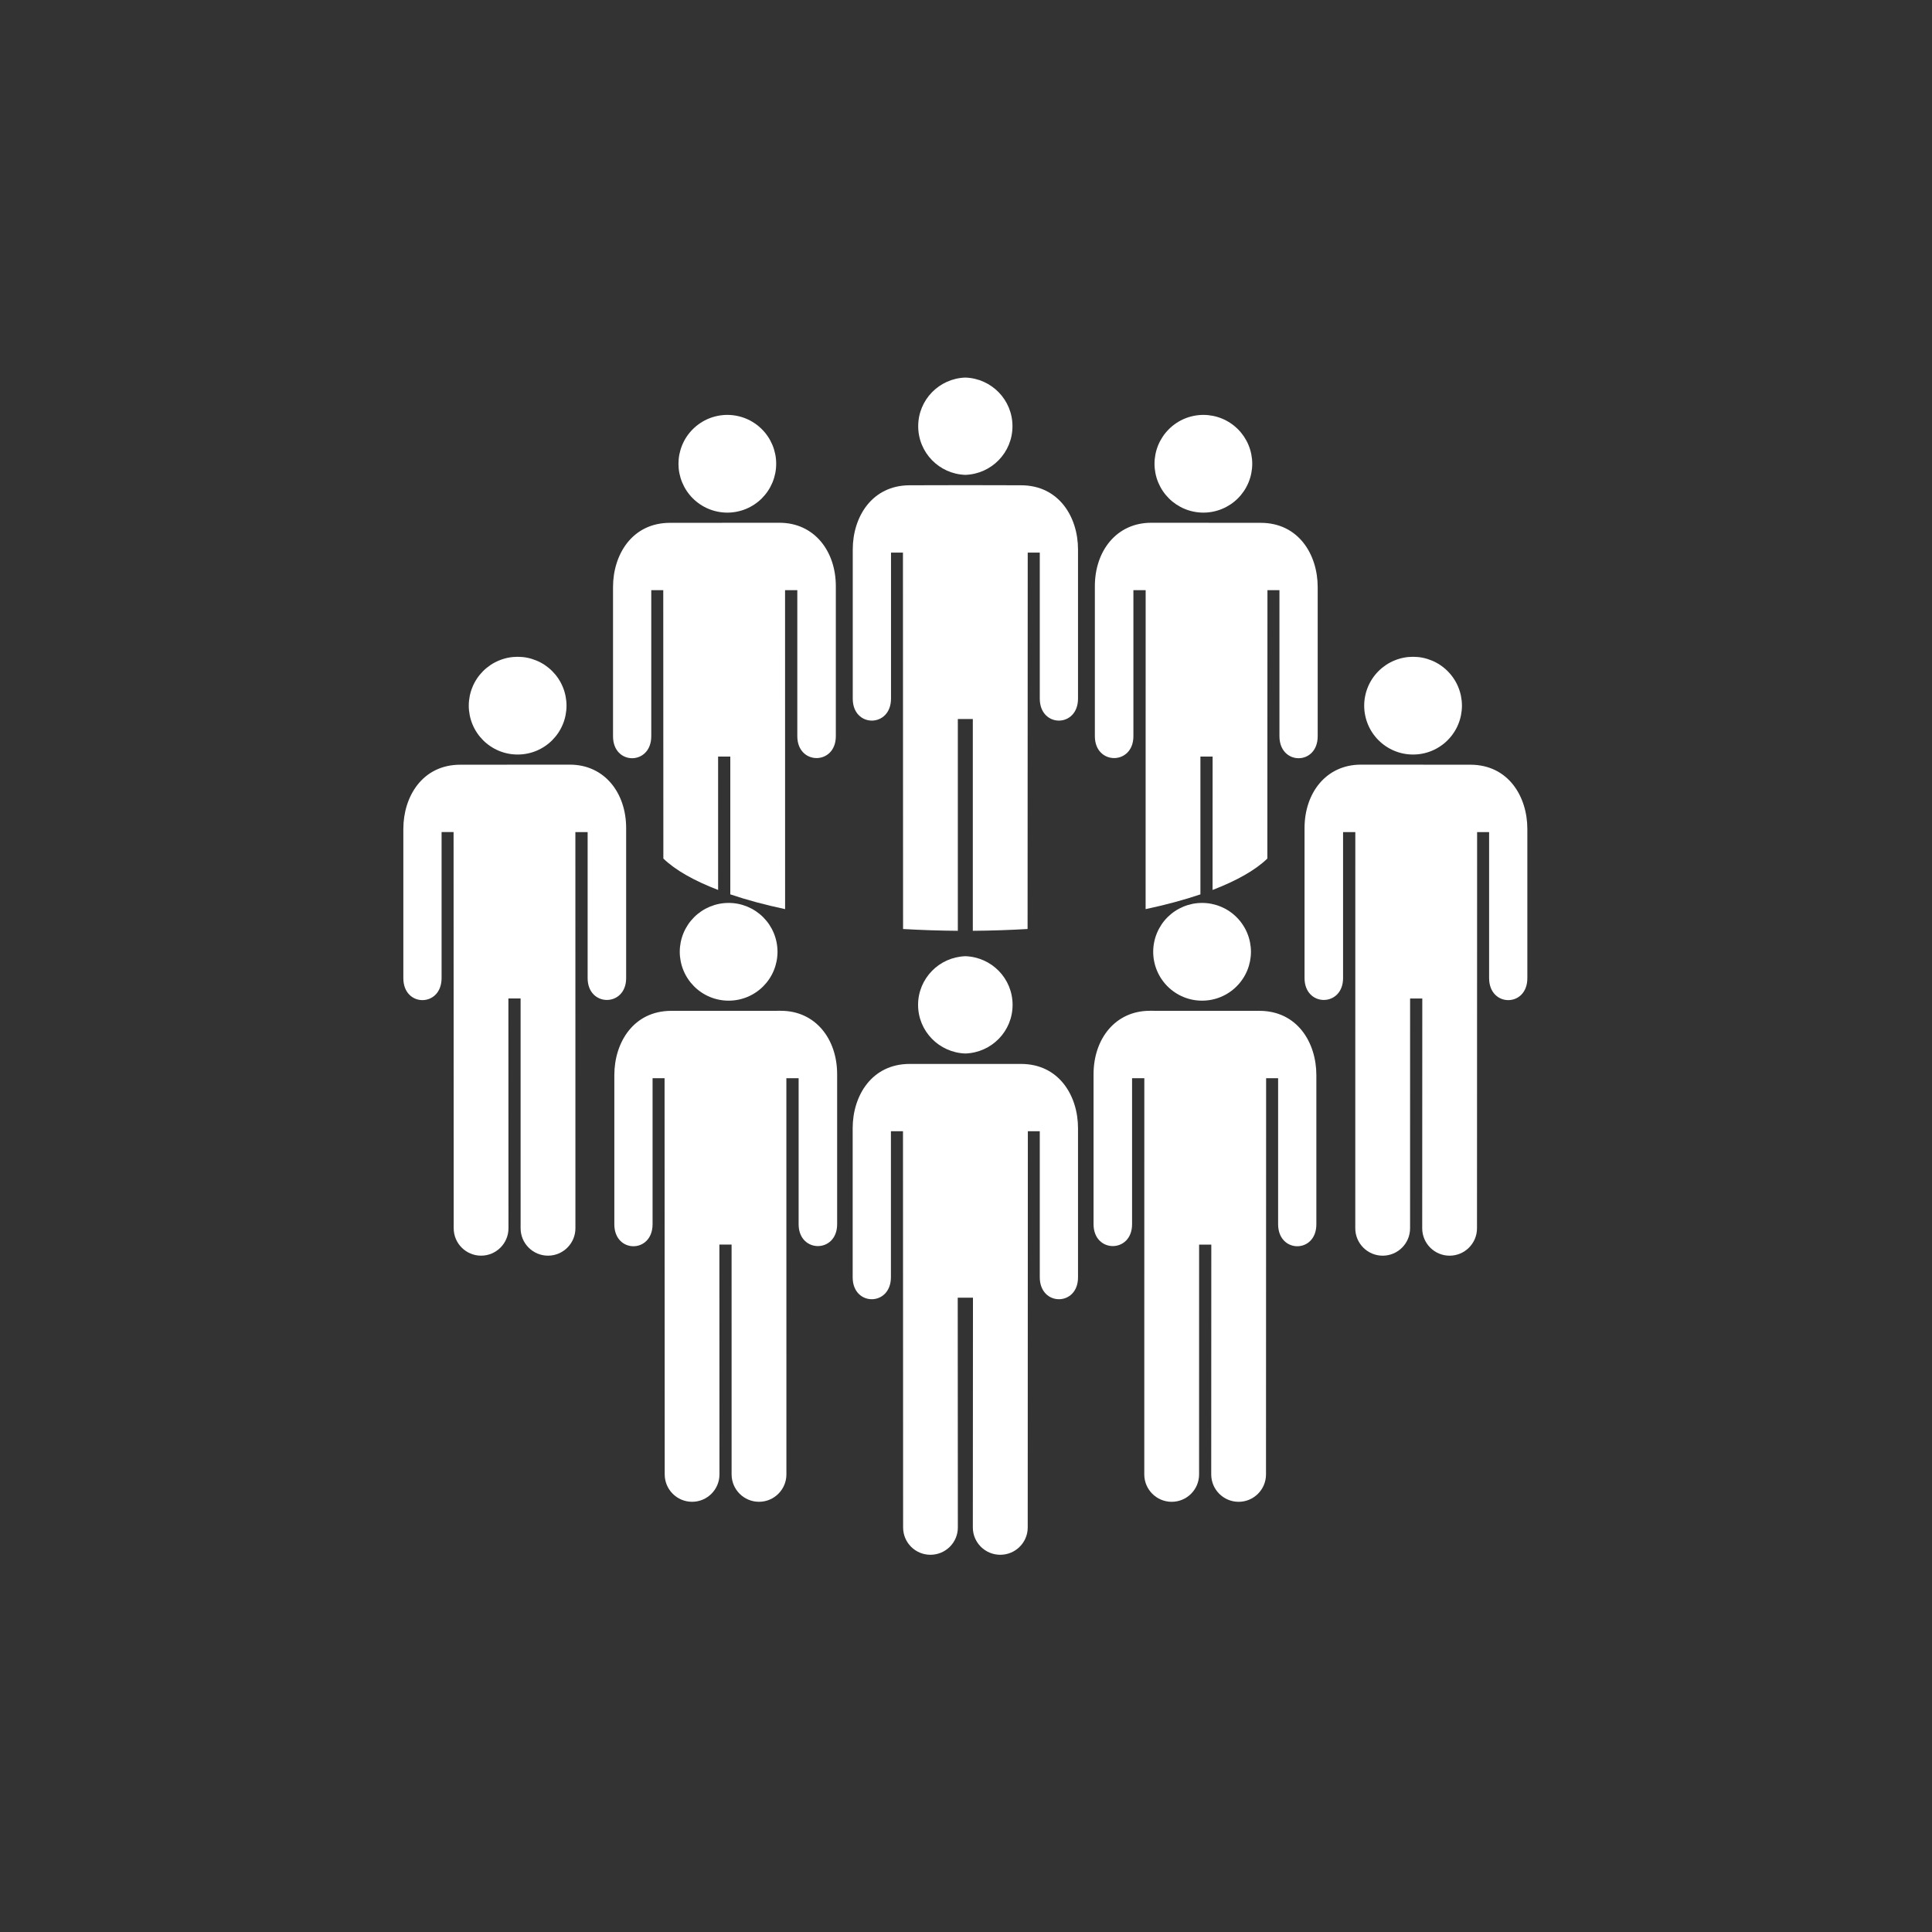
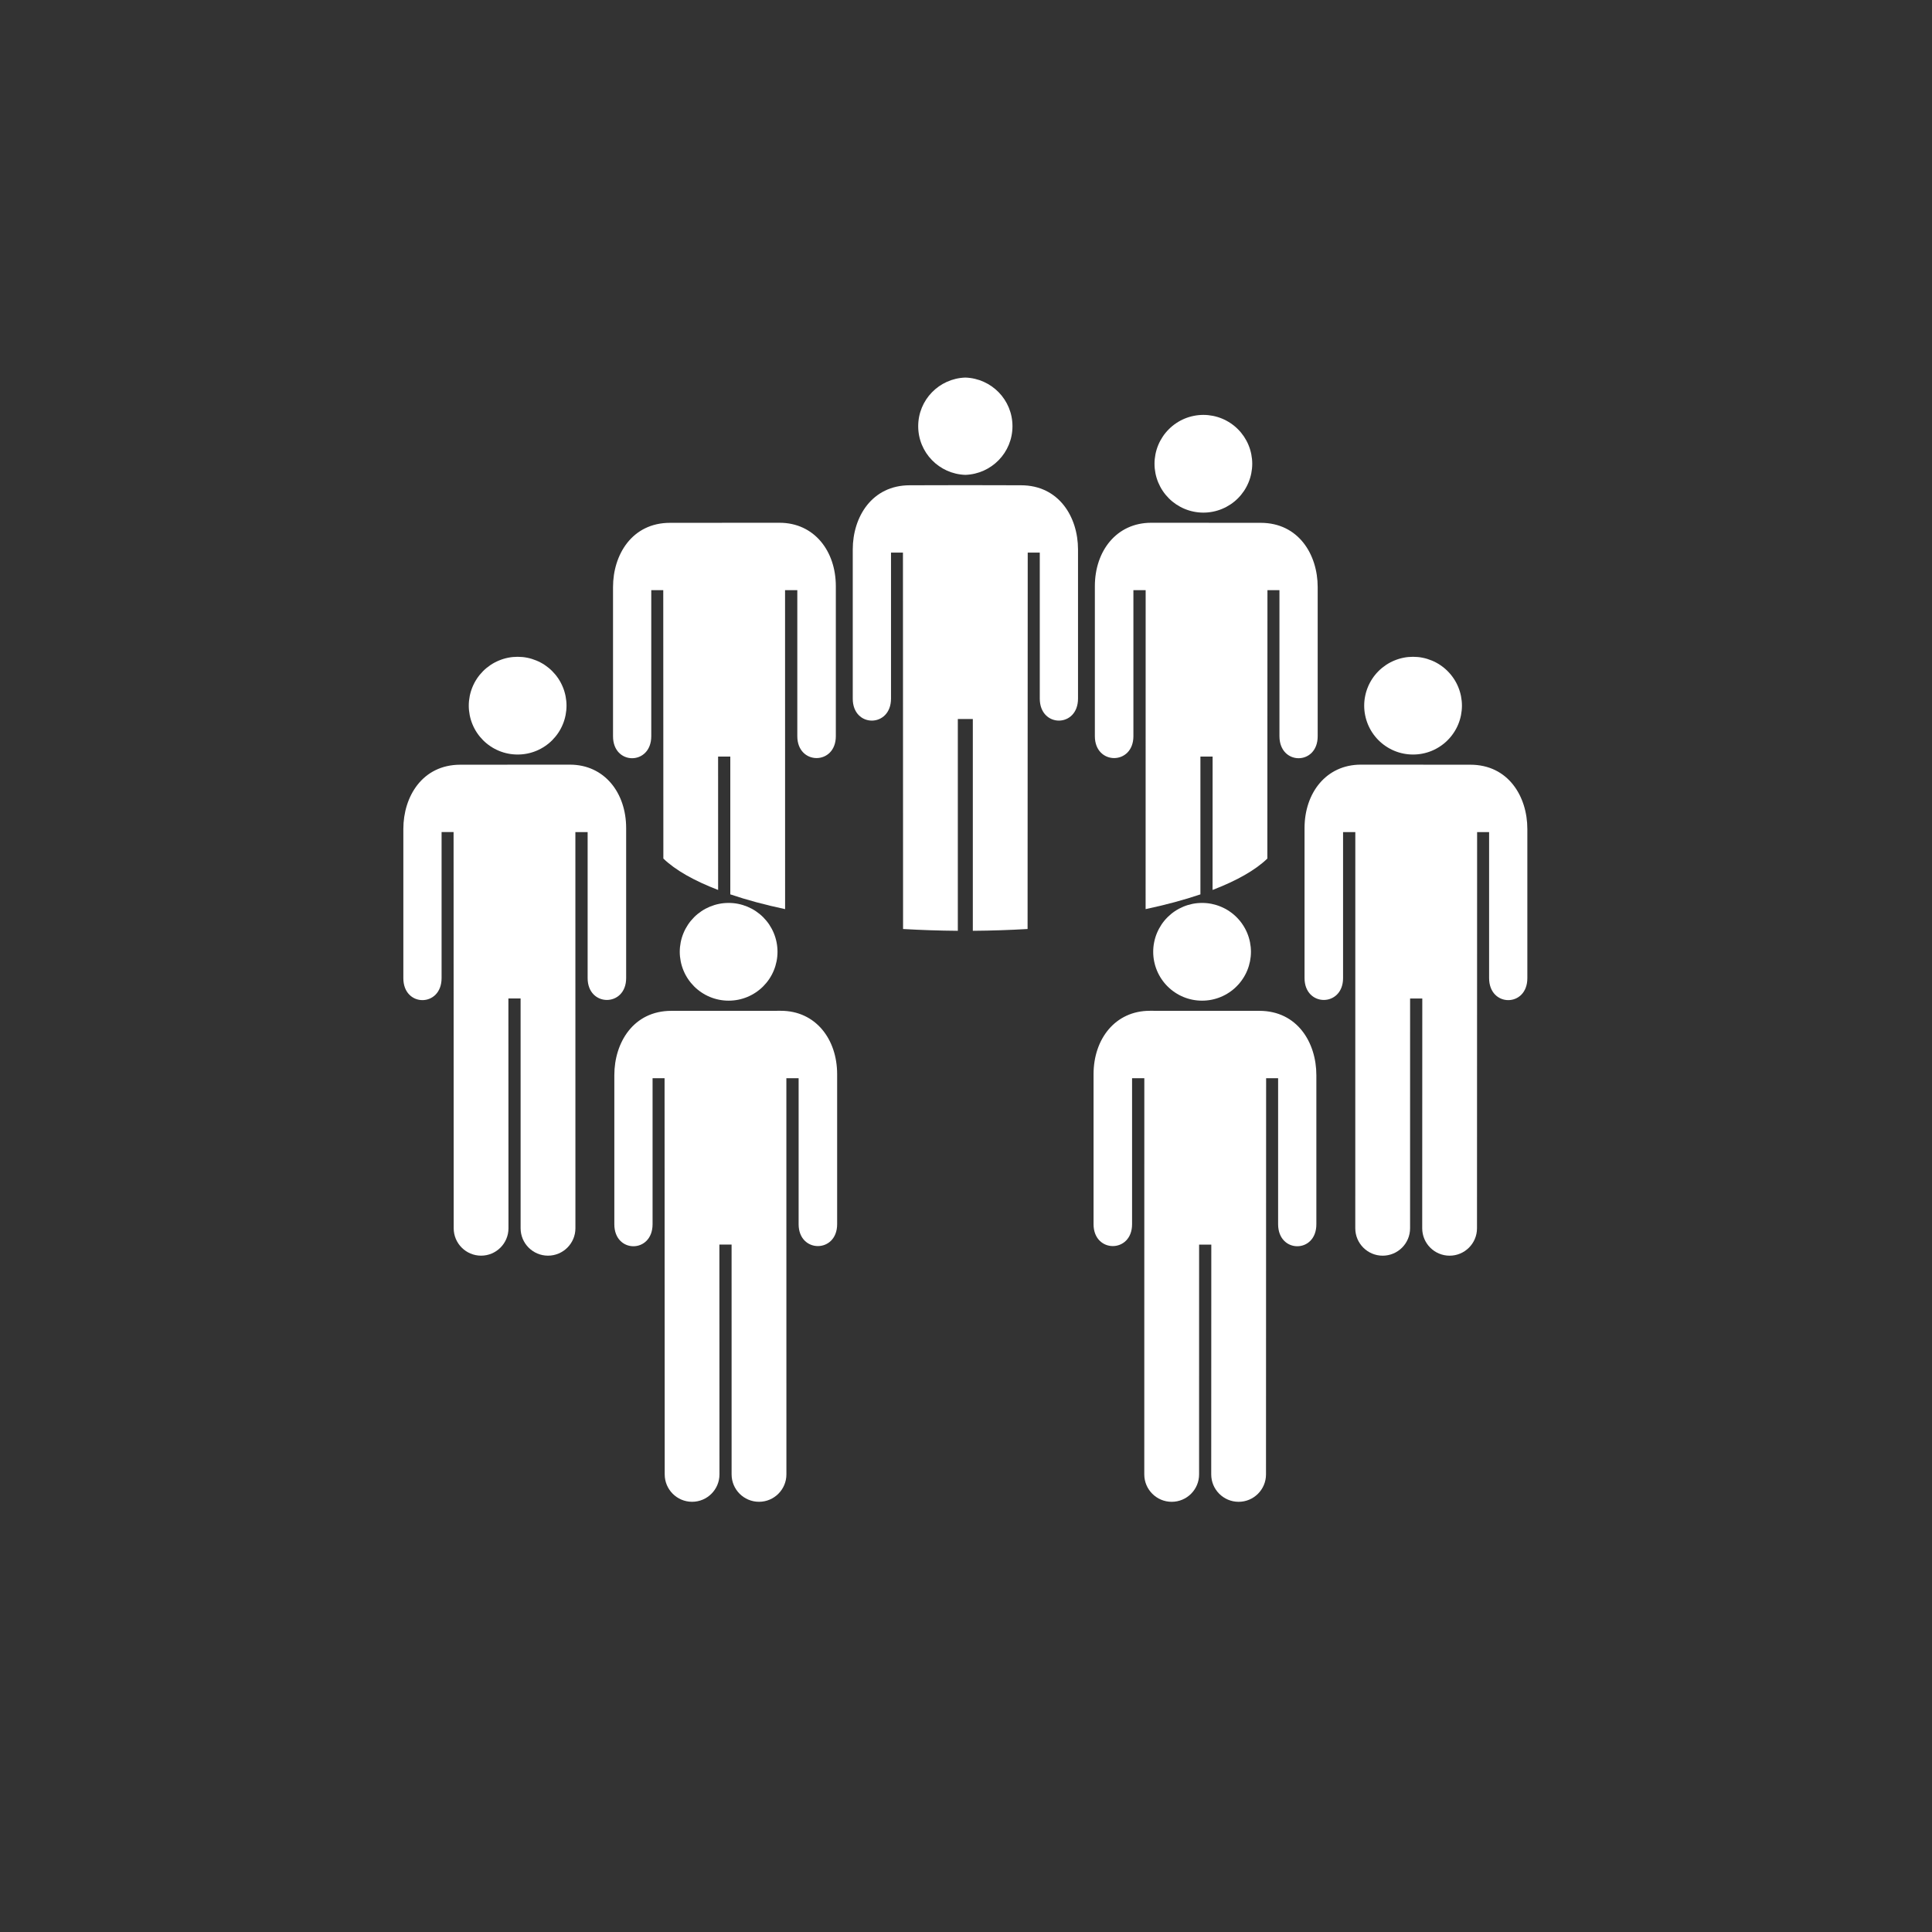
<svg xmlns="http://www.w3.org/2000/svg" width="500" zoomAndPan="magnify" viewBox="0 0 375 375" height="500" preserveAspectRatio="xMidYMid meet" version="1.2">
  <rect x="0" y="0" width="375" height="375" fill="#333333" stroke="none" />
  <defs>
    <clipPath id="bb1a6a8f58">
      <path d="M 253 148 L 296.445 148 L 296.445 244 L 253 244 Z M 253 148 " />
    </clipPath>
    <clipPath id="ccaeeb8840">
      <path d="M 78.195 148 L 122 148 L 122 244 L 78.195 244 Z M 78.195 148 " />
    </clipPath>
    <clipPath id="ed0684c551">
-       <path d="M 165 206 L 210 206 L 210 301.961 L 165 301.961 Z M 165 206 " />
-     </clipPath>
+       </clipPath>
    <clipPath id="822811f342">
      <path d="M 178 73.211 L 197 73.211 L 197 93 L 178 93 Z M 178 73.211 " />
    </clipPath>
  </defs>
  <g id="85e9cbcaee">
    <path style=" stroke:none;fill-rule:nonzero;fill:#ffffff;fill-opacity:1;" d="M 242.809 184.742 C 242.809 185.367 242.746 185.98 242.625 186.594 C 242.504 187.203 242.324 187.797 242.086 188.371 C 241.848 188.949 241.555 189.496 241.207 190.012 C 240.863 190.531 240.469 191.008 240.027 191.449 C 239.59 191.891 239.109 192.285 238.59 192.629 C 238.074 192.977 237.527 193.27 236.949 193.508 C 236.375 193.746 235.781 193.926 235.172 194.047 C 234.562 194.168 233.945 194.227 233.32 194.227 C 232.699 194.227 232.082 194.168 231.469 194.047 C 230.859 193.926 230.266 193.746 229.691 193.508 C 229.117 193.27 228.57 192.977 228.051 192.629 C 227.531 192.285 227.055 191.891 226.613 191.449 C 226.172 191.008 225.781 190.531 225.434 190.012 C 225.09 189.496 224.797 188.949 224.559 188.371 C 224.32 187.797 224.141 187.203 224.02 186.594 C 223.895 185.98 223.836 185.367 223.836 184.742 C 223.836 184.121 223.895 183.504 224.02 182.891 C 224.141 182.281 224.32 181.688 224.559 181.113 C 224.797 180.539 225.09 179.992 225.434 179.473 C 225.781 178.953 226.172 178.477 226.613 178.035 C 227.055 177.594 227.531 177.203 228.051 176.855 C 228.57 176.508 229.117 176.219 229.691 175.98 C 230.266 175.742 230.859 175.562 231.469 175.438 C 232.082 175.316 232.699 175.258 233.32 175.258 C 233.945 175.258 234.562 175.316 235.172 175.438 C 235.781 175.562 236.375 175.742 236.949 175.98 C 237.527 176.219 238.074 176.508 238.59 176.855 C 239.109 177.203 239.59 177.594 240.027 178.035 C 240.469 178.477 240.863 178.953 241.207 179.473 C 241.555 179.992 241.848 180.539 242.086 181.113 C 242.324 181.688 242.504 182.281 242.625 182.891 C 242.746 183.504 242.809 184.121 242.809 184.742 Z M 242.809 184.742 " />
    <path style=" stroke:none;fill-rule:nonzero;fill:#ffffff;fill-opacity:1;" d="M 222.105 286.184 C 222.105 289.117 224.492 291.5 227.422 291.5 C 230.363 291.5 232.742 289.117 232.742 286.184 L 232.746 241.578 L 235.113 241.578 L 235.098 286.184 C 235.098 289.117 237.48 291.5 240.414 291.5 C 243.348 291.5 245.73 289.117 245.73 286.184 L 245.754 209.281 L 248.082 209.281 L 248.082 237.621 C 248.082 243.32 255.523 243.32 255.504 237.621 L 255.504 208.676 C 255.504 202.375 251.809 196.203 244.438 196.203 L 223.18 196.195 C 216.461 196.195 212.258 201.668 212.258 208.5 L 212.258 237.621 C 212.258 243.277 219.734 243.277 219.734 237.621 L 219.734 209.281 L 222.113 209.281 Z M 222.105 286.184 " />
    <path style=" stroke:none;fill-rule:nonzero;fill:#ffffff;fill-opacity:1;" d="M 283.762 136.969 C 283.762 137.59 283.699 138.207 283.578 138.82 C 283.457 139.43 283.277 140.023 283.039 140.598 C 282.801 141.176 282.508 141.723 282.16 142.238 C 281.816 142.758 281.422 143.234 280.98 143.676 C 280.543 144.117 280.062 144.512 279.543 144.855 C 279.027 145.203 278.48 145.496 277.906 145.734 C 277.328 145.973 276.734 146.152 276.125 146.273 C 275.516 146.395 274.898 146.453 274.273 146.453 C 273.652 146.453 273.035 146.395 272.426 146.273 C 271.812 146.152 271.219 145.973 270.645 145.734 C 270.07 145.496 269.523 145.203 269.004 144.855 C 268.488 144.512 268.008 144.117 267.566 143.676 C 267.125 143.234 266.734 142.758 266.387 142.238 C 266.043 141.723 265.75 141.176 265.512 140.598 C 265.273 140.023 265.094 139.43 264.973 138.82 C 264.848 138.207 264.789 137.59 264.789 136.969 C 264.789 136.348 264.848 135.73 264.973 135.117 C 265.094 134.508 265.273 133.914 265.512 133.34 C 265.75 132.762 266.043 132.215 266.387 131.699 C 266.734 131.18 267.125 130.703 267.566 130.262 C 268.008 129.82 268.488 129.43 269.004 129.082 C 269.523 128.734 270.07 128.445 270.645 128.207 C 271.219 127.969 271.812 127.785 272.426 127.664 C 273.035 127.543 273.652 127.484 274.273 127.484 C 274.898 127.484 275.516 127.543 276.125 127.664 C 276.734 127.785 277.328 127.969 277.906 128.207 C 278.48 128.445 279.027 128.734 279.543 129.082 C 280.062 129.43 280.543 129.82 280.98 130.262 C 281.422 130.703 281.816 131.18 282.16 131.699 C 282.508 132.215 282.801 132.762 283.039 133.34 C 283.277 133.914 283.457 134.508 283.578 135.117 C 283.699 135.73 283.762 136.348 283.762 136.969 Z M 283.762 136.969 " />
    <g clip-rule="nonzero" clip-path="url(#bb1a6a8f58)">
      <path style=" stroke:none;fill-rule:nonzero;fill:#ffffff;fill-opacity:1;" d="M 263.059 238.41 C 263.059 241.344 265.445 243.727 268.375 243.727 C 271.316 243.727 273.695 241.344 273.695 238.41 L 273.699 193.805 L 276.066 193.805 L 276.051 238.41 C 276.051 241.344 278.434 243.727 281.367 243.727 C 284.301 243.727 286.684 241.344 286.684 238.41 L 286.707 161.508 L 289.035 161.508 L 289.035 189.848 C 289.035 195.547 296.477 195.547 296.457 189.848 L 296.457 160.902 C 296.457 154.602 292.762 148.43 285.391 148.43 L 264.133 148.418 C 257.418 148.418 253.211 153.895 253.211 160.727 L 253.211 189.848 C 253.211 195.504 260.688 195.504 260.688 189.848 L 260.688 161.508 L 263.066 161.508 Z M 263.059 238.41 " />
    </g>
    <path style=" stroke:none;fill-rule:nonzero;fill:#ffffff;fill-opacity:1;" d="M 243.059 90.016 C 243.059 90.641 242.996 91.254 242.875 91.867 C 242.754 92.477 242.574 93.07 242.336 93.645 C 242.098 94.219 241.805 94.766 241.461 95.285 C 241.113 95.801 240.723 96.281 240.281 96.723 C 239.84 97.164 239.363 97.555 238.844 97.902 C 238.324 98.246 237.781 98.539 237.203 98.777 C 236.629 99.016 236.035 99.195 235.426 99.316 C 234.812 99.438 234.199 99.5 233.574 99.5 C 232.953 99.5 232.336 99.438 231.727 99.316 C 231.113 99.195 230.52 99.016 229.945 98.777 C 229.371 98.539 228.824 98.246 228.305 97.902 C 227.789 97.555 227.309 97.164 226.871 96.723 C 226.43 96.281 226.035 95.801 225.691 95.285 C 225.344 94.766 225.051 94.219 224.812 93.645 C 224.574 93.07 224.395 92.477 224.273 91.867 C 224.152 91.254 224.09 90.641 224.09 90.016 C 224.09 89.395 224.152 88.777 224.273 88.168 C 224.395 87.555 224.574 86.961 224.812 86.387 C 225.051 85.812 225.344 85.266 225.691 84.746 C 226.035 84.23 226.43 83.75 226.871 83.312 C 227.309 82.871 227.789 82.477 228.305 82.133 C 228.824 81.785 229.371 81.492 229.945 81.254 C 230.52 81.016 231.113 80.836 231.727 80.715 C 232.336 80.594 232.953 80.531 233.574 80.531 C 234.199 80.531 234.812 80.594 235.426 80.715 C 236.035 80.836 236.629 81.016 237.203 81.254 C 237.781 81.492 238.324 81.785 238.844 82.133 C 239.363 82.477 239.84 82.871 240.281 83.312 C 240.723 83.75 241.113 84.23 241.461 84.746 C 241.805 85.266 242.098 85.812 242.336 86.387 C 242.574 86.961 242.754 87.555 242.875 88.168 C 242.996 88.777 243.059 89.395 243.059 90.016 Z M 243.059 90.016 " />
    <path style=" stroke:none;fill-rule:nonzero;fill:#ffffff;fill-opacity:1;" d="M 244.691 101.48 L 223.438 101.469 C 216.719 101.469 212.512 106.945 212.512 113.777 L 212.512 142.898 C 212.512 148.555 219.992 148.555 219.992 142.898 L 219.992 114.555 L 222.371 114.555 L 222.363 176.461 C 226.258 175.633 229.828 174.672 233 173.598 L 233 146.852 L 235.367 146.852 L 235.359 172.738 C 240.031 170.953 243.668 168.891 245.992 166.648 L 246.012 114.555 L 248.34 114.555 L 248.34 142.895 C 248.34 148.594 255.777 148.594 255.762 142.895 L 255.762 113.949 C 255.762 107.652 252.062 101.48 244.691 101.48 Z M 244.691 101.48 " />
    <path style=" stroke:none;fill-rule:nonzero;fill:#ffffff;fill-opacity:1;" d="M 150.914 184.742 C 150.914 185.367 150.852 185.98 150.73 186.594 C 150.609 187.203 150.43 187.797 150.191 188.371 C 149.953 188.949 149.66 189.496 149.316 190.012 C 148.969 190.531 148.574 191.008 148.137 191.449 C 147.695 191.891 147.215 192.285 146.699 192.629 C 146.18 192.977 145.633 193.27 145.059 193.508 C 144.48 193.746 143.891 193.926 143.277 194.047 C 142.668 194.168 142.051 194.227 141.43 194.227 C 140.805 194.227 140.188 194.168 139.578 194.047 C 138.965 193.926 138.375 193.746 137.797 193.508 C 137.223 193.27 136.676 192.977 136.156 192.629 C 135.641 192.285 135.16 191.891 134.719 191.449 C 134.281 191.008 133.887 190.531 133.539 190.012 C 133.195 189.496 132.902 188.949 132.664 188.371 C 132.426 187.797 132.246 187.203 132.125 186.594 C 132.004 185.98 131.941 185.367 131.941 184.742 C 131.941 184.121 132.004 183.504 132.125 182.891 C 132.246 182.281 132.426 181.688 132.664 181.113 C 132.902 180.539 133.195 179.992 133.539 179.473 C 133.887 178.953 134.281 178.477 134.719 178.035 C 135.16 177.594 135.641 177.203 136.156 176.855 C 136.676 176.508 137.223 176.219 137.797 175.98 C 138.375 175.742 138.965 175.562 139.578 175.438 C 140.188 175.316 140.805 175.258 141.43 175.258 C 142.051 175.258 142.668 175.316 143.277 175.438 C 143.891 175.562 144.48 175.742 145.059 175.98 C 145.633 176.219 146.18 176.508 146.699 176.855 C 147.215 177.203 147.695 177.594 148.137 178.035 C 148.574 178.477 148.969 178.953 149.316 179.473 C 149.66 179.992 149.953 180.539 150.191 181.113 C 150.43 181.688 150.609 182.281 150.73 182.891 C 150.852 183.504 150.914 184.121 150.914 184.742 Z M 150.914 184.742 " />
    <path style=" stroke:none;fill-rule:nonzero;fill:#ffffff;fill-opacity:1;" d="M 152.633 209.281 L 155.012 209.281 L 155.012 237.621 C 155.012 243.277 162.488 243.277 162.488 237.621 L 162.488 208.5 C 162.488 201.668 158.285 196.195 151.566 196.195 L 130.309 196.203 C 122.941 196.203 119.242 202.375 119.242 208.676 L 119.242 237.621 C 119.223 243.32 126.664 243.32 126.664 237.621 L 126.664 209.277 L 128.992 209.277 L 129.02 286.18 C 129.02 289.113 131.398 291.496 134.332 291.496 C 137.266 291.496 139.648 289.113 139.648 286.18 L 139.633 241.574 L 142 241.574 L 142.004 286.18 C 142.004 289.113 144.383 291.496 147.324 291.496 C 150.254 291.496 152.641 289.113 152.641 286.18 Z M 152.633 209.281 " />
    <path style=" stroke:none;fill-rule:nonzero;fill:#ffffff;fill-opacity:1;" d="M 109.961 136.969 C 109.961 137.59 109.898 138.207 109.777 138.82 C 109.656 139.43 109.477 140.023 109.238 140.598 C 109 141.176 108.707 141.723 108.363 142.238 C 108.016 142.758 107.621 143.234 107.184 143.676 C 106.742 144.117 106.262 144.512 105.746 144.855 C 105.227 145.203 104.68 145.496 104.105 145.734 C 103.527 145.973 102.938 146.152 102.324 146.273 C 101.715 146.395 101.098 146.453 100.473 146.453 C 99.852 146.453 99.234 146.395 98.625 146.273 C 98.012 146.152 97.418 145.973 96.844 145.734 C 96.27 145.496 95.723 145.203 95.203 144.855 C 94.688 144.512 94.207 144.117 93.766 143.676 C 93.328 143.234 92.934 142.758 92.586 142.238 C 92.242 141.723 91.949 141.176 91.711 140.598 C 91.473 140.023 91.293 139.43 91.172 138.82 C 91.051 138.207 90.988 137.59 90.988 136.969 C 90.988 136.348 91.051 135.73 91.172 135.117 C 91.293 134.508 91.473 133.914 91.711 133.34 C 91.949 132.762 92.242 132.215 92.586 131.699 C 92.934 131.18 93.328 130.703 93.766 130.262 C 94.207 129.82 94.688 129.43 95.203 129.082 C 95.723 128.734 96.27 128.445 96.844 128.207 C 97.418 127.969 98.012 127.785 98.625 127.664 C 99.234 127.543 99.852 127.484 100.473 127.484 C 101.098 127.484 101.715 127.543 102.324 127.664 C 102.938 127.785 103.527 127.969 104.105 128.207 C 104.68 128.445 105.227 128.734 105.746 129.082 C 106.262 129.43 106.742 129.82 107.184 130.262 C 107.621 130.703 108.016 131.18 108.363 131.699 C 108.707 132.215 109 132.762 109.238 133.34 C 109.477 133.914 109.656 134.508 109.777 135.117 C 109.898 135.73 109.961 136.348 109.961 136.969 Z M 109.961 136.969 " />
    <g clip-rule="nonzero" clip-path="url(#ccaeeb8840)">
      <path style=" stroke:none;fill-rule:nonzero;fill:#ffffff;fill-opacity:1;" d="M 111.68 161.508 L 114.059 161.508 L 114.059 189.848 C 114.059 195.504 121.535 195.504 121.535 189.848 L 121.535 160.727 C 121.535 153.895 117.332 148.418 110.613 148.418 L 89.355 148.43 C 81.984 148.43 78.289 154.602 78.289 160.902 L 78.289 189.848 C 78.27 195.547 85.711 195.547 85.711 189.848 L 85.711 161.504 L 88.039 161.504 L 88.062 238.406 C 88.062 241.34 90.445 243.723 93.379 243.723 C 96.312 243.723 98.695 241.34 98.695 238.406 L 98.68 193.801 L 101.047 193.801 L 101.051 238.406 C 101.051 241.34 103.43 243.723 106.371 243.723 C 109.301 243.723 111.688 241.34 111.688 238.406 Z M 111.68 161.508 " />
    </g>
-     <path style=" stroke:none;fill-rule:nonzero;fill:#ffffff;fill-opacity:1;" d="M 150.656 90.016 C 150.656 90.641 150.598 91.254 150.477 91.867 C 150.352 92.477 150.172 93.07 149.934 93.645 C 149.695 94.219 149.406 94.766 149.059 95.285 C 148.715 95.801 148.32 96.281 147.879 96.723 C 147.438 97.164 146.961 97.555 146.441 97.902 C 145.926 98.246 145.379 98.539 144.805 98.777 C 144.227 99.016 143.633 99.195 143.023 99.316 C 142.414 99.438 141.797 99.5 141.176 99.5 C 140.551 99.5 139.934 99.438 139.324 99.316 C 138.715 99.195 138.121 99.016 137.543 98.777 C 136.969 98.539 136.422 98.246 135.906 97.902 C 135.387 97.555 134.91 97.164 134.469 96.723 C 134.027 96.281 133.633 95.801 133.289 95.285 C 132.941 94.766 132.652 94.219 132.414 93.645 C 132.176 93.07 131.996 92.477 131.871 91.867 C 131.75 91.254 131.691 90.641 131.691 90.016 C 131.691 89.395 131.75 88.777 131.871 88.168 C 131.996 87.555 132.176 86.961 132.414 86.387 C 132.652 85.812 132.941 85.266 133.289 84.746 C 133.633 84.23 134.027 83.75 134.469 83.312 C 134.91 82.871 135.387 82.477 135.906 82.133 C 136.422 81.785 136.969 81.492 137.543 81.254 C 138.121 81.016 138.715 80.836 139.324 80.715 C 139.934 80.594 140.551 80.531 141.176 80.531 C 141.797 80.531 142.414 80.594 143.023 80.715 C 143.633 80.836 144.227 81.016 144.805 81.254 C 145.379 81.492 145.926 81.785 146.441 82.133 C 146.961 82.477 147.438 82.871 147.879 83.312 C 148.32 83.75 148.715 84.23 149.059 84.746 C 149.406 85.266 149.695 85.812 149.934 86.387 C 150.172 86.961 150.352 87.555 150.477 88.168 C 150.598 88.777 150.656 89.395 150.656 90.016 Z M 150.656 90.016 " />
    <path style=" stroke:none;fill-rule:nonzero;fill:#ffffff;fill-opacity:1;" d="M 130.055 101.48 L 151.312 101.469 C 158.031 101.469 162.234 106.945 162.234 113.777 L 162.234 142.898 C 162.234 148.555 154.758 148.555 154.758 142.898 L 154.758 114.555 L 152.379 114.555 L 152.387 176.461 C 148.492 175.633 144.922 174.672 141.75 173.594 L 141.75 146.848 L 139.383 146.848 L 139.387 172.738 C 134.715 170.949 131.082 168.887 128.758 166.645 L 128.738 114.555 L 126.41 114.555 L 126.41 142.895 C 126.41 148.594 118.969 148.594 118.988 142.895 L 118.988 113.949 C 118.988 107.652 122.688 101.48 130.055 101.48 Z M 130.055 101.48 " />
-     <path style=" stroke:none;fill-rule:nonzero;fill:#ffffff;fill-opacity:1;" d="M 196.543 195.043 C 196.543 200.172 192.48 204.312 187.371 204.484 C 182.289 204.312 178.199 200.172 178.199 195.043 C 178.199 192.477 179.234 190.16 180.887 188.457 C 182.539 186.758 184.832 185.695 187.371 185.598 C 192.477 185.77 196.543 189.914 196.543 195.043 Z M 196.543 195.043 " />
    <g clip-rule="nonzero" clip-path="url(#ed0684c551)">
      <path style=" stroke:none;fill-rule:nonzero;fill:#ffffff;fill-opacity:1;" d="M 209.242 218.984 L 209.242 247.906 C 209.27 253.602 201.82 253.602 201.82 247.906 L 201.82 219.574 L 199.504 219.574 L 199.48 296.48 C 199.48 299.414 197.086 301.781 194.152 301.781 C 191.219 301.781 188.828 299.414 188.828 296.48 L 188.852 251.875 L 185.895 251.875 L 185.918 296.48 C 185.918 299.414 183.527 301.781 180.594 301.781 C 177.66 301.781 175.293 299.414 175.293 296.48 L 175.27 219.574 L 172.926 219.574 L 172.926 247.906 C 172.926 253.602 165.48 253.602 165.504 247.906 L 165.504 218.984 C 165.504 212.672 169.203 206.508 176.574 206.508 L 198.176 206.508 C 205.543 206.508 209.242 212.672 209.242 218.984 Z M 209.242 218.984 " />
    </g>
    <g clip-rule="nonzero" clip-path="url(#822811f342)">
      <path style=" stroke:none;fill-rule:nonzero;fill:#ffffff;fill-opacity:1;" d="M 196.52 82.727 C 196.52 87.855 192.453 92 187.371 92.172 C 182.289 92 178.223 87.855 178.223 82.727 C 178.223 77.598 182.289 73.457 187.371 73.285 C 192.453 73.457 196.52 77.598 196.52 82.727 Z M 196.52 82.727 " />
    </g>
    <path style=" stroke:none;fill-rule:nonzero;fill:#ffffff;fill-opacity:1;" d="M 209.242 106.645 L 209.242 135.594 C 209.242 141.293 201.82 141.293 201.82 135.594 L 201.82 107.262 L 199.48 107.262 L 199.453 180.32 C 196.004 180.52 192.449 180.641 188.824 180.668 L 188.824 139.562 L 185.914 139.562 L 185.914 180.668 C 182.289 180.641 178.738 180.52 175.285 180.32 L 175.262 107.262 L 172.945 107.262 L 172.945 135.594 C 172.945 141.293 165.496 141.293 165.52 135.594 L 165.52 106.645 C 165.52 100.359 169.219 94.191 176.59 94.191 L 187.367 94.168 L 198.168 94.191 C 205.543 94.191 209.242 100.359 209.242 106.645 Z M 209.242 106.645 " />
  </g>
</svg>